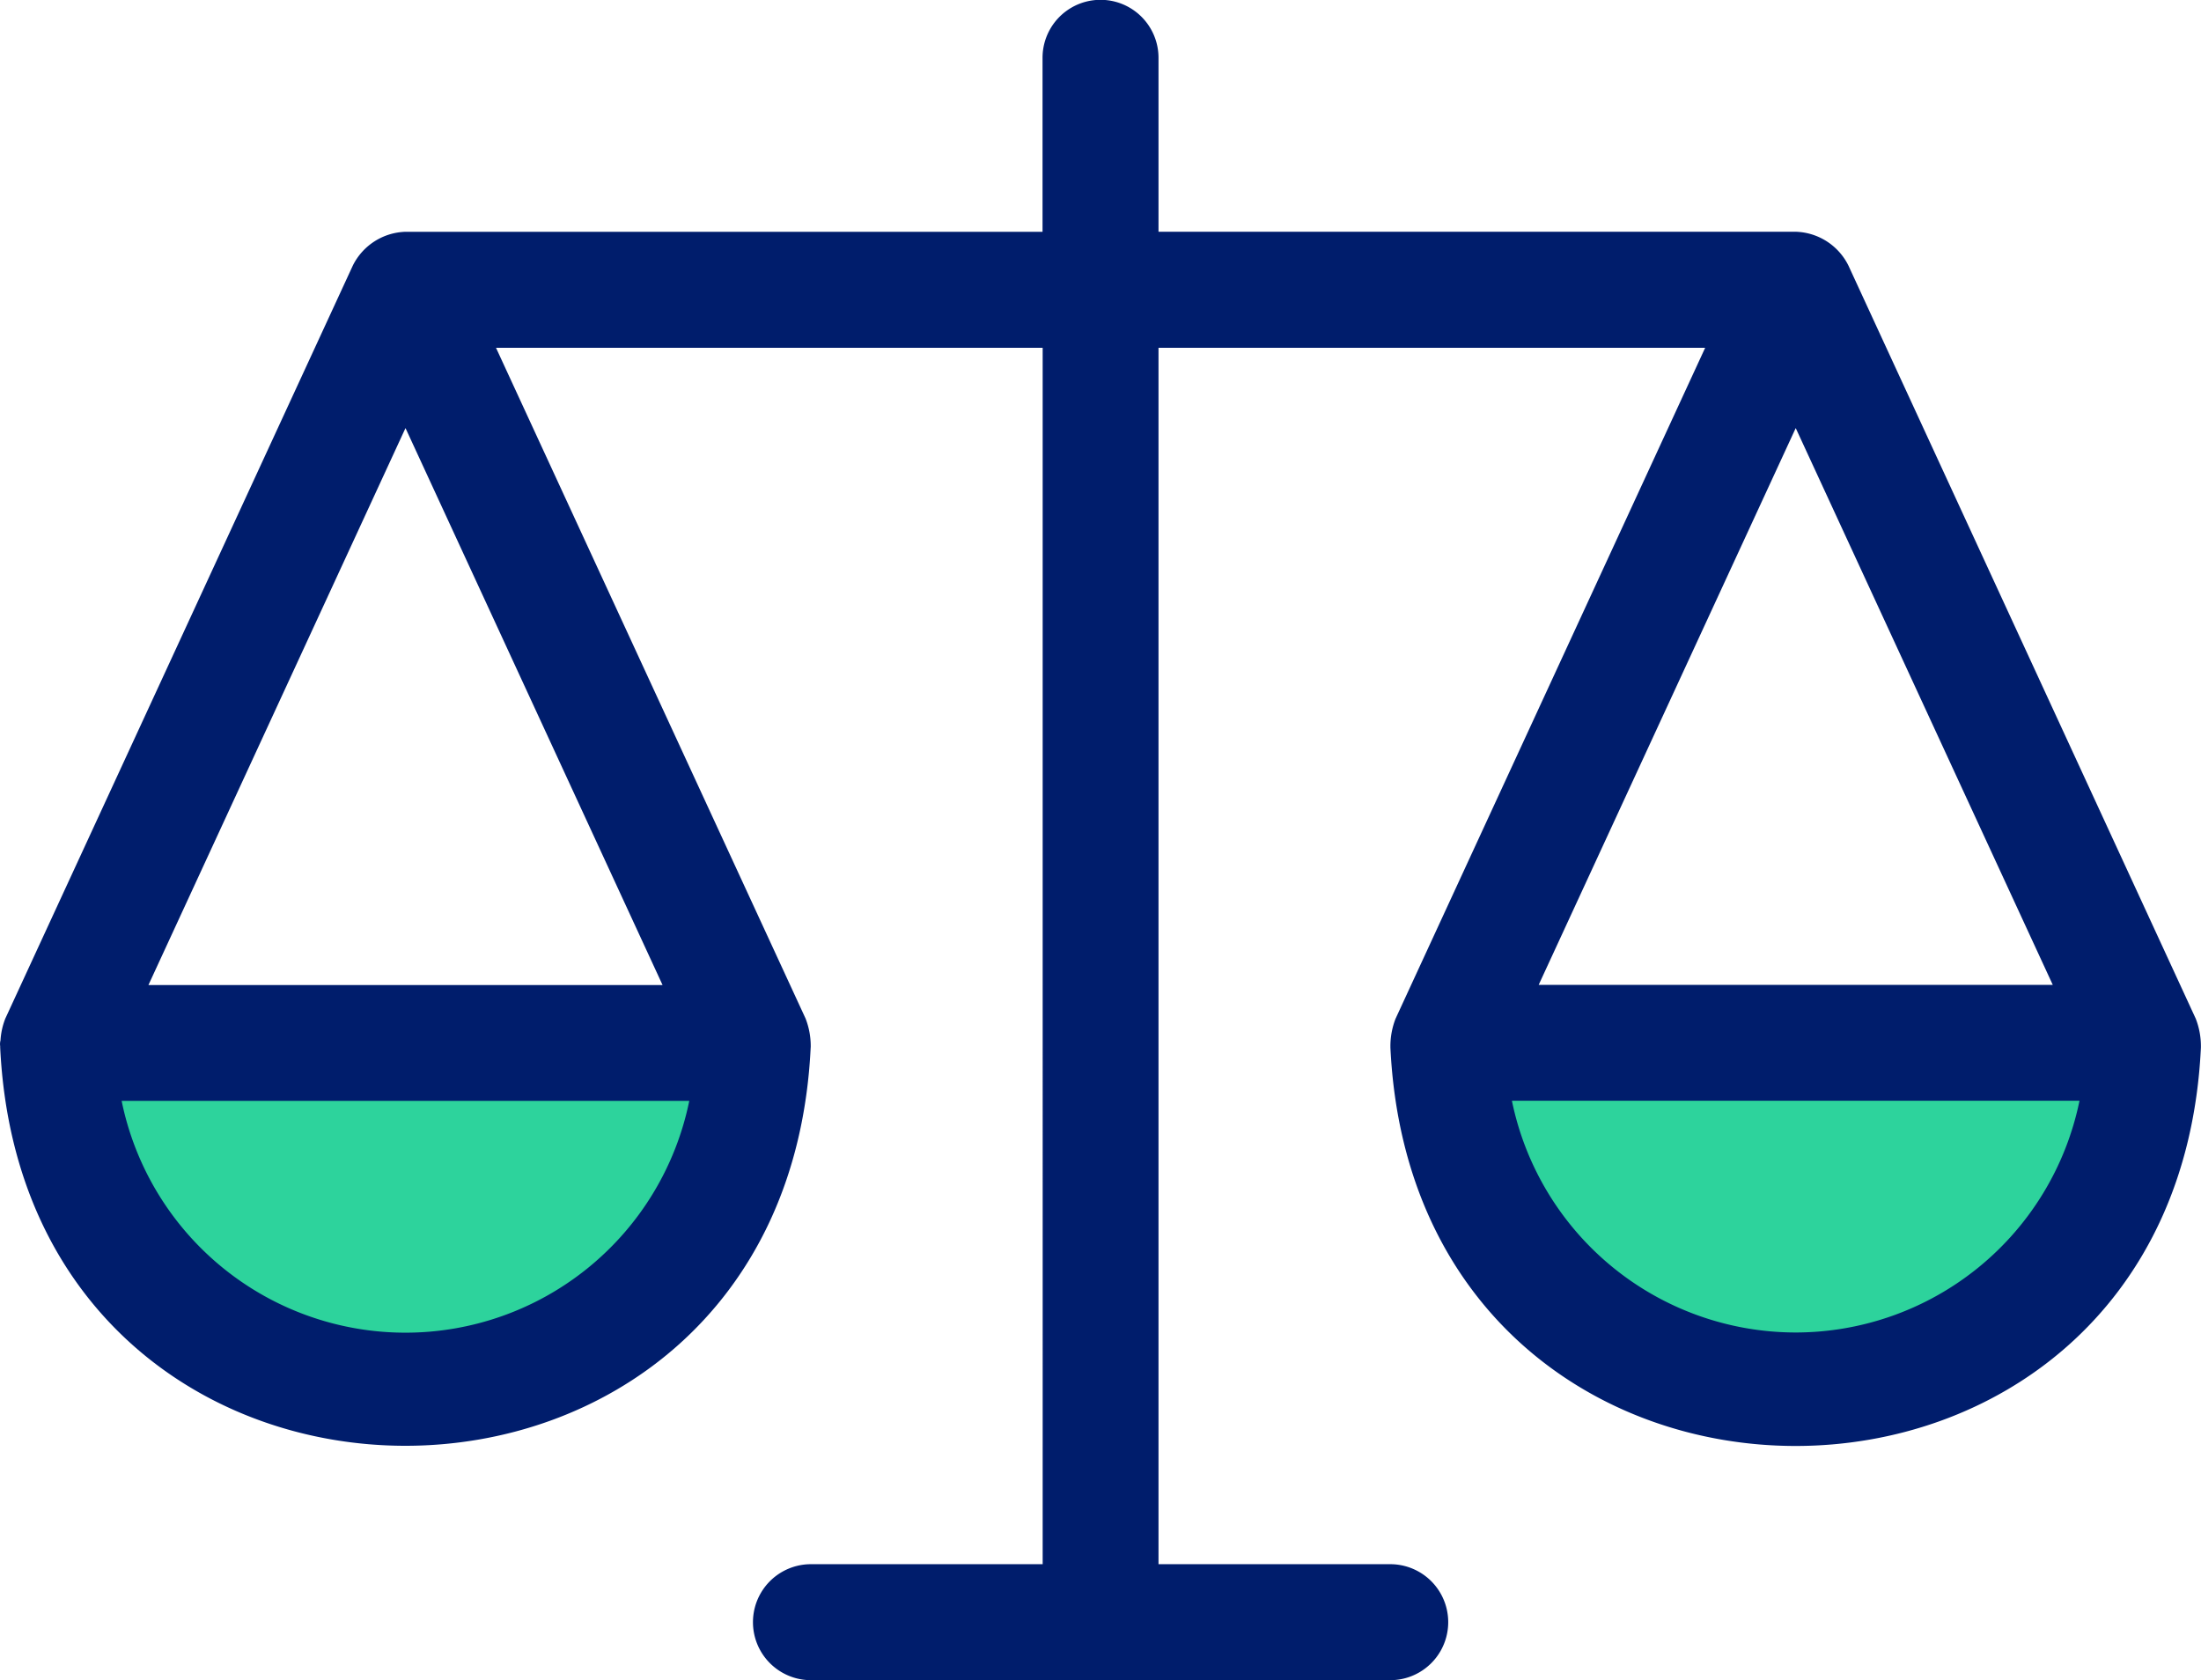
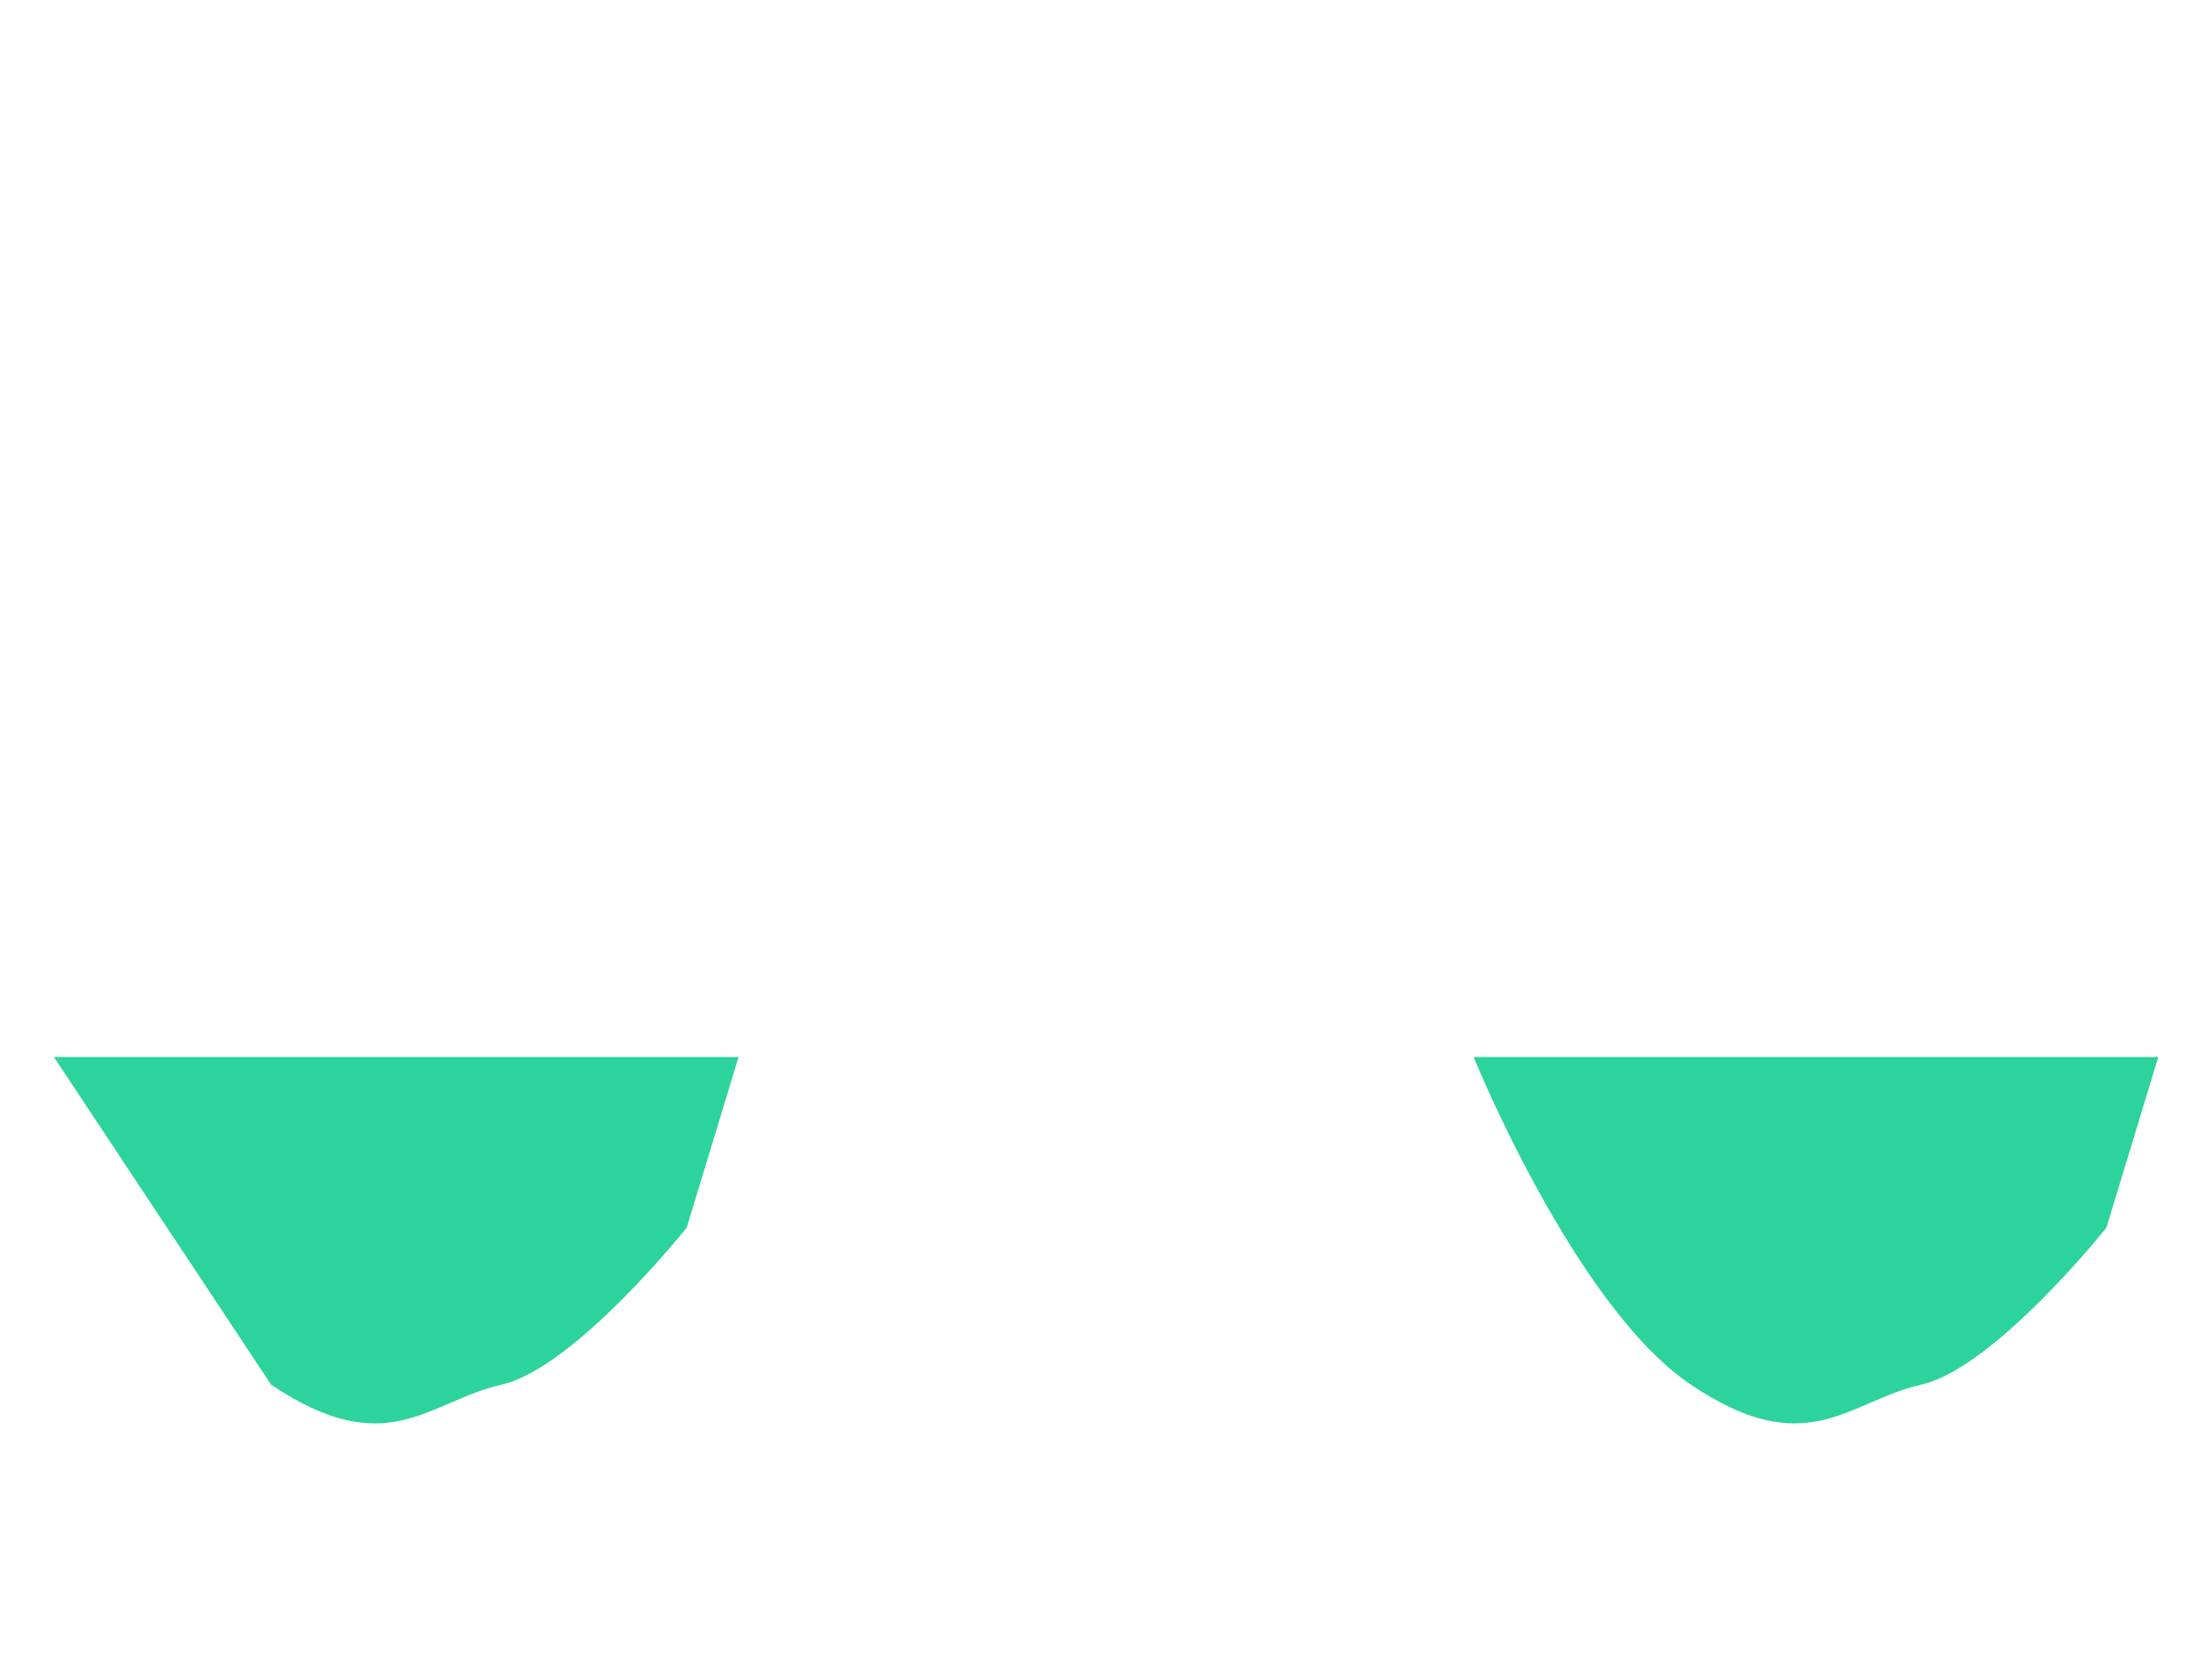
<svg xmlns="http://www.w3.org/2000/svg" width="49.345" height="37.661" viewBox="0 0 49.345 37.661">
  <g id="Groupe_2190" data-name="Groupe 2190" transform="translate(-5528.67 -619.419)">
-     <path id="Tracé_4607" data-name="Tracé 4607" d="M33.62,46.03H48.969l-1.163,3.826S45.3,53,43.656,53.374s-2.564,1.753-5.167,0S33.62,46.03,33.62,46.03Z" transform="translate(5496.259 597.084)" fill="#2dd39c" />
+     <path id="Tracé_4607" data-name="Tracé 4607" d="M33.62,46.03H48.969l-1.163,3.826S45.3,53,43.656,53.374s-2.564,1.753-5.167,0Z" transform="translate(5496.259 597.084)" fill="#2dd39c" />
    <path id="Tracé_4608" data-name="Tracé 4608" d="M33.62,46.03H48.969l-1.163,3.826S45.3,53,43.656,53.374s-2.564,1.753-5.167,0S33.62,46.03,33.62,46.03Z" transform="translate(5528.088 597.084)" fill="#2dd39c" />
-     <path id="Tracé_4606" data-name="Tracé 4606" d="M201.937,40.981c0-.009,0-.018,0-.027a1.707,1.707,0,0,0-.115-.617L194.881,25.3h12.256V52.568h-5.195a1.3,1.3,0,0,0,0,2.6h12.987a1.3,1.3,0,1,0,0-2.6h-5.195V25.3h12.256l-6.942,15.041a1.7,1.7,0,0,0-.115.617c0,.009,0,.018,0,.027.569,11.915,17.606,11.906,18.171,0,0-.009,0-.018,0-.027a1.7,1.7,0,0,0-.115-.617L225.2,23.454a1.363,1.363,0,0,0-1.179-.755H209.734V18.8a1.3,1.3,0,0,0-2.6,0v3.9H192.851a1.363,1.363,0,0,0-1.179.755L183.88,40.337a1.6,1.6,0,0,0-.108.49.323.323,0,0,0-.007.127c0,.009,0,.018,0,.027.569,11.915,17.606,11.906,18.171,0Zm22.083,6.393a6.5,6.5,0,0,1-6.363-5.195h12.725A6.5,6.5,0,0,1,224.02,47.374Zm5.763-7.792H218.257L224.02,27.1ZM192.852,27.1l5.763,12.485H187.089Zm6.362,15.082a6.494,6.494,0,0,1-12.726,0Z" transform="translate(5344.909 601.915)" fill="#001d6c" />
  </g>
</svg>